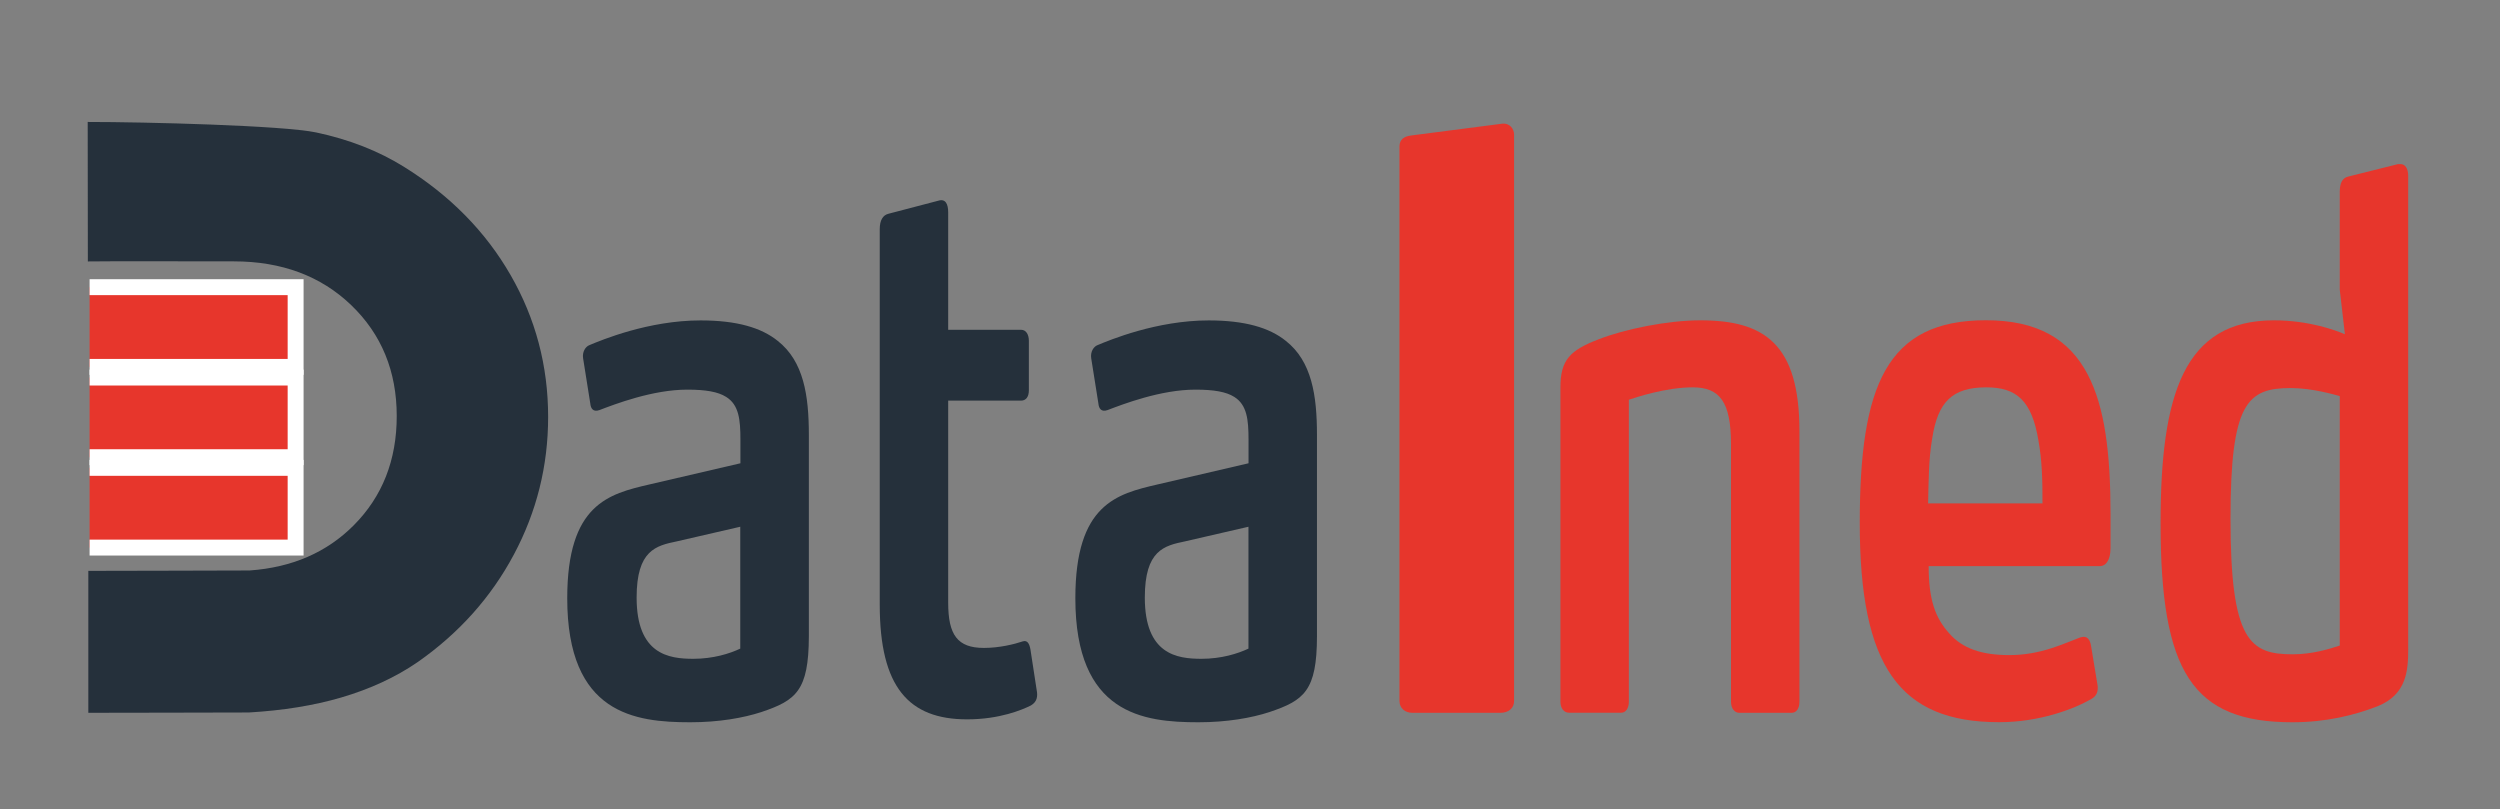
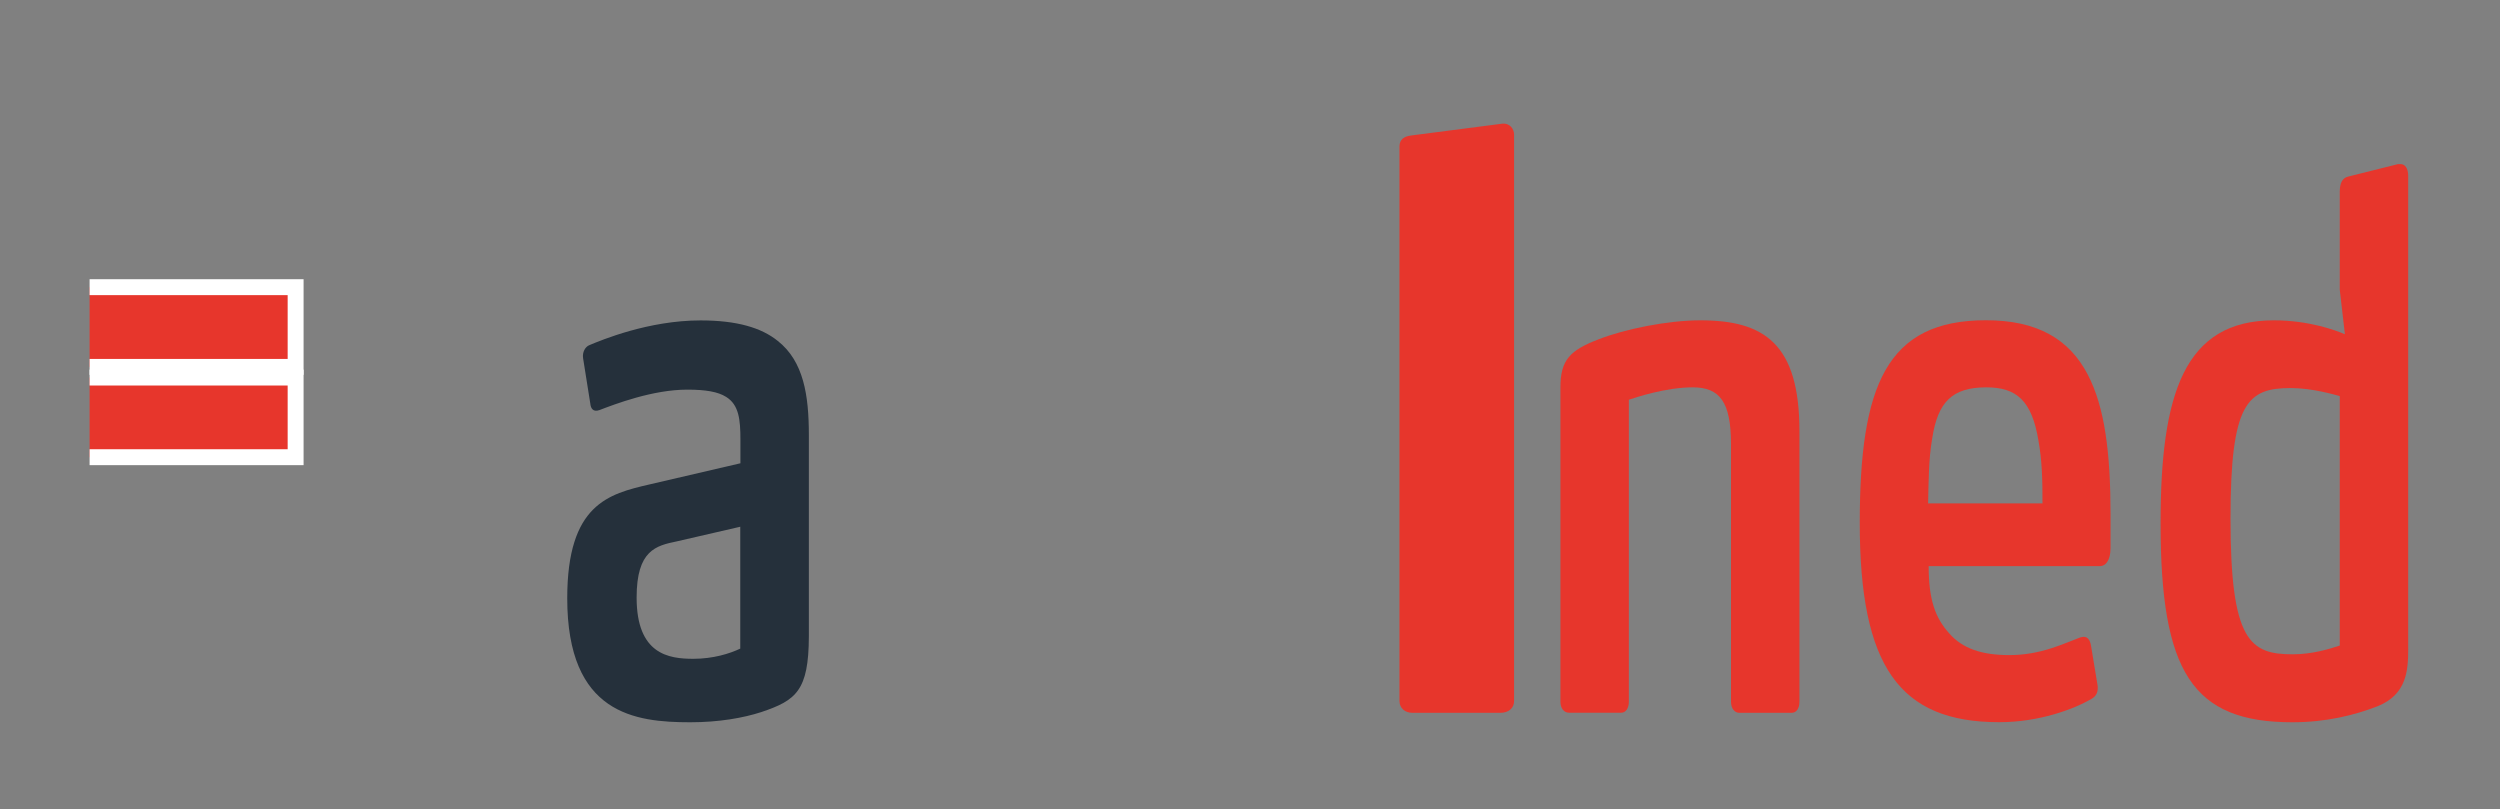
<svg xmlns="http://www.w3.org/2000/svg" version="1.1" id="Calque_1" x="0px" y="0px" viewBox="0 0 316.71 102.55" style="enable-background:new 0 0 316.71 102.55;" xml:space="preserve">
  <rect x="0" y="0" width="316.71" height="102.55" fill="#808080" stroke="none" />
  <style type="text/css">
	.st0{fill:#E7362C;stroke:#FFFFFF;stroke-width:2.017;stroke-miterlimit:10;}
	.st1{fill:#25303B;}
	.st2{fill:#E7362C;}
</style>
  <g>
    <g>
      <g>
        <polyline class="st0" points="11.35,36.38 37.45,36.38 37.45,46.48 11.35,46.48    " />
        <polyline class="st0" points="11.35,47.83 37.45,47.83 37.45,57.92 11.35,57.92    " />
-         <polyline class="st0" points="11.35,59.27 37.45,59.27 37.45,69.37 11.35,69.37    " />
      </g>
-       <path class="st1" d="M11.11,15.45c7.28,0,24.76,0.44,28.95,1.33c4.18,0.89,7.89,2.34,11.13,4.36c5.82,3.62,10.32,8.19,13.49,13.7    c3.17,5.51,4.76,11.5,4.76,17.98c0,6.2-1.45,12.01-4.34,17.43c-2.89,5.42-6.95,9.96-12.18,13.62c-2.79,1.92-6.03,3.42-9.72,4.5    c-3.46,1.01-7.35,1.64-11.67,1.89c-0.29,0.02-20.05,0.03-20.34,0.04V72.32c0.32-0.01,20.11-0.03,20.43-0.05    c5.38-0.38,9.78-2.29,13.2-5.73c3.62-3.64,5.44-8.25,5.44-13.83c0-5.68-1.93-10.37-5.77-14.06c-3.85-3.69-8.81-5.54-14.87-5.54    c-0.21,0-18.09-0.03-18.49,0.01" />
    </g>
    <g>
      <path class="st1" d="M96.44,90.21c-2.27,0.74-5.37,1.29-8.99,1.29c-6.99,0-15.59-1.02-15.59-15.71c0-11.92,5.24-13.22,10.42-14.42    l11.52-2.68v-2.96c0-2.59-0.19-4.44-1.81-5.45c-1.03-0.65-2.59-0.92-4.92-0.92c-4.4,0-9.19,1.85-11.13,2.59    c-0.78,0.28-1.1-0.18-1.16-0.83l-0.91-5.73c-0.13-0.83,0.32-1.48,0.78-1.66c1.55-0.65,7.5-3.14,14.1-3.14    c4.59,0,7.7,0.92,9.77,2.59c3.3,2.59,3.95,6.93,3.95,11.92v25.51C102.45,87.52,100.84,88.73,96.44,90.21z M93.78,66.73l-8.02,1.85    c-2.65,0.55-5.11,1.11-5.11,7.12c0,7.21,4.08,7.76,7.18,7.76c2.52,0,4.59-0.65,5.95-1.29V66.73z" />
-       <path class="st1" d="M130.6,89.37c-1.1,0.55-3.95,1.76-8.09,1.76c-7.38,0-11.06-4.07-11.06-14.51v-47.6c0-1.11,0.39-1.76,1.1-1.94    l6.34-1.66c0.91-0.28,1.23,0.46,1.23,1.48v14.88h9.25c0.58,0,0.97,0.55,0.97,1.39v6.29c0,0.83-0.39,1.29-0.97,1.29h-9.25v25.6    c0,4.07,1.16,5.73,4.53,5.73c1.94,0,3.82-0.46,4.92-0.83c0.58-0.18,0.84,0.28,0.97,1.02l0.78,5.08    C131.5,88.26,131.37,88.91,130.6,89.37z" />
-       <path class="st1" d="M160.81,90.21c-2.26,0.74-5.37,1.29-8.99,1.29c-6.99,0-15.59-1.02-15.59-15.71    c0-11.92,5.24-13.22,10.42-14.42l11.52-2.68v-2.96c0-2.59-0.2-4.44-1.81-5.45c-1.03-0.65-2.59-0.92-4.92-0.92    c-4.4,0-9.19,1.85-11.13,2.59c-0.78,0.28-1.1-0.18-1.16-0.83l-0.91-5.73c-0.13-0.83,0.32-1.48,0.78-1.66    c1.55-0.65,7.51-3.14,14.1-3.14c4.59,0,7.7,0.92,9.77,2.59c3.3,2.59,3.95,6.93,3.95,11.92v25.51    C166.83,87.52,165.21,88.73,160.81,90.21z M158.16,66.73l-8.02,1.85c-2.65,0.55-5.11,1.11-5.11,7.12c0,7.21,4.07,7.76,7.18,7.76    c2.52,0,4.59-0.65,5.95-1.29V66.73z" />
      <path class="st2" d="M190.1,90.3h-11.2c-0.91,0-1.61-0.6-1.61-1.49V18.55c0-0.89,0.61-1.29,1.51-1.39l11.5-1.49    c1.01-0.1,1.51,0.7,1.51,1.39v71.74C191.82,89.7,191.11,90.3,190.1,90.3z" />
      <path class="st2" d="M226.99,90.3h-6.66c-0.58,0-1.04-0.55-1.04-1.39V56.28c0-5.36-1.42-7.21-4.85-7.21    c-3.43,0-7.25,1.29-8.09,1.57v38.26c0,0.83-0.39,1.39-0.97,1.39h-6.6c-0.65,0-1.1-0.55-1.1-1.39V49.08c0-3.51,1.23-4.71,4.85-6.1    c3.3-1.29,8.73-2.4,12.88-2.4c8.09,0,12.55,2.96,12.55,14.05v34.29C227.96,89.74,227.58,90.3,226.99,90.3z" />
      <path class="st2" d="M267.36,69.59c0,1.02-0.39,2.13-1.36,2.13h-21.67c0,4.25,0.84,6.56,2.59,8.5c1.68,1.94,4.14,2.77,7.63,2.77    c4.01,0,6.92-1.48,8.93-2.22c0.26-0.09,0.39-0.09,0.52-0.09c0.39,0,0.78,0.28,0.91,1.2l0.78,4.71c0.06,0.28,0.06,0.46,0.06,0.55    c0,0.74-0.32,1.11-0.78,1.39c-2.2,1.29-6.6,2.96-11.71,2.96c-12.68,0-17.66-7.12-17.66-25.23c0-17.38,3.36-25.69,15.98-25.69    c6.53,0,10.55,2.4,12.88,6.84c2.2,4.16,2.91,10.07,2.91,17.75V69.59z M258.24,55.82c-0.84-5.08-2.78-6.75-6.6-6.75    c-4.33,0-6.15,1.85-6.86,6.47c-0.45,2.59-0.45,5.27-0.52,8.23h14.49C258.76,60.81,258.69,58.32,258.24,55.82z" />
      <path class="st2" d="M301.2,89.47c-2.85,1.11-6.47,2.03-10.8,2.03c-12.68,0-16.69-6.38-16.69-25.23    c0-16.36,2.98-25.69,14.36-25.69c4.46,0,7.89,1.29,8.99,1.76l-0.65-5.64V24.3c0-1.11,0.32-1.76,1.1-1.94l6.28-1.57h0.32    c0.58,0,0.97,0.55,0.97,1.48v59.98C305.08,84.94,304.89,87.99,301.2,89.47z M296.41,50.18c-0.65-0.18-3.49-1.02-6.21-1.02    c-5.5,0-7.63,1.85-7.63,16.54c0,15.53,2.46,17.19,7.89,17.19c2.39,0,4.59-0.65,5.95-1.11V50.18z" />
    </g>
  </g>
</svg>